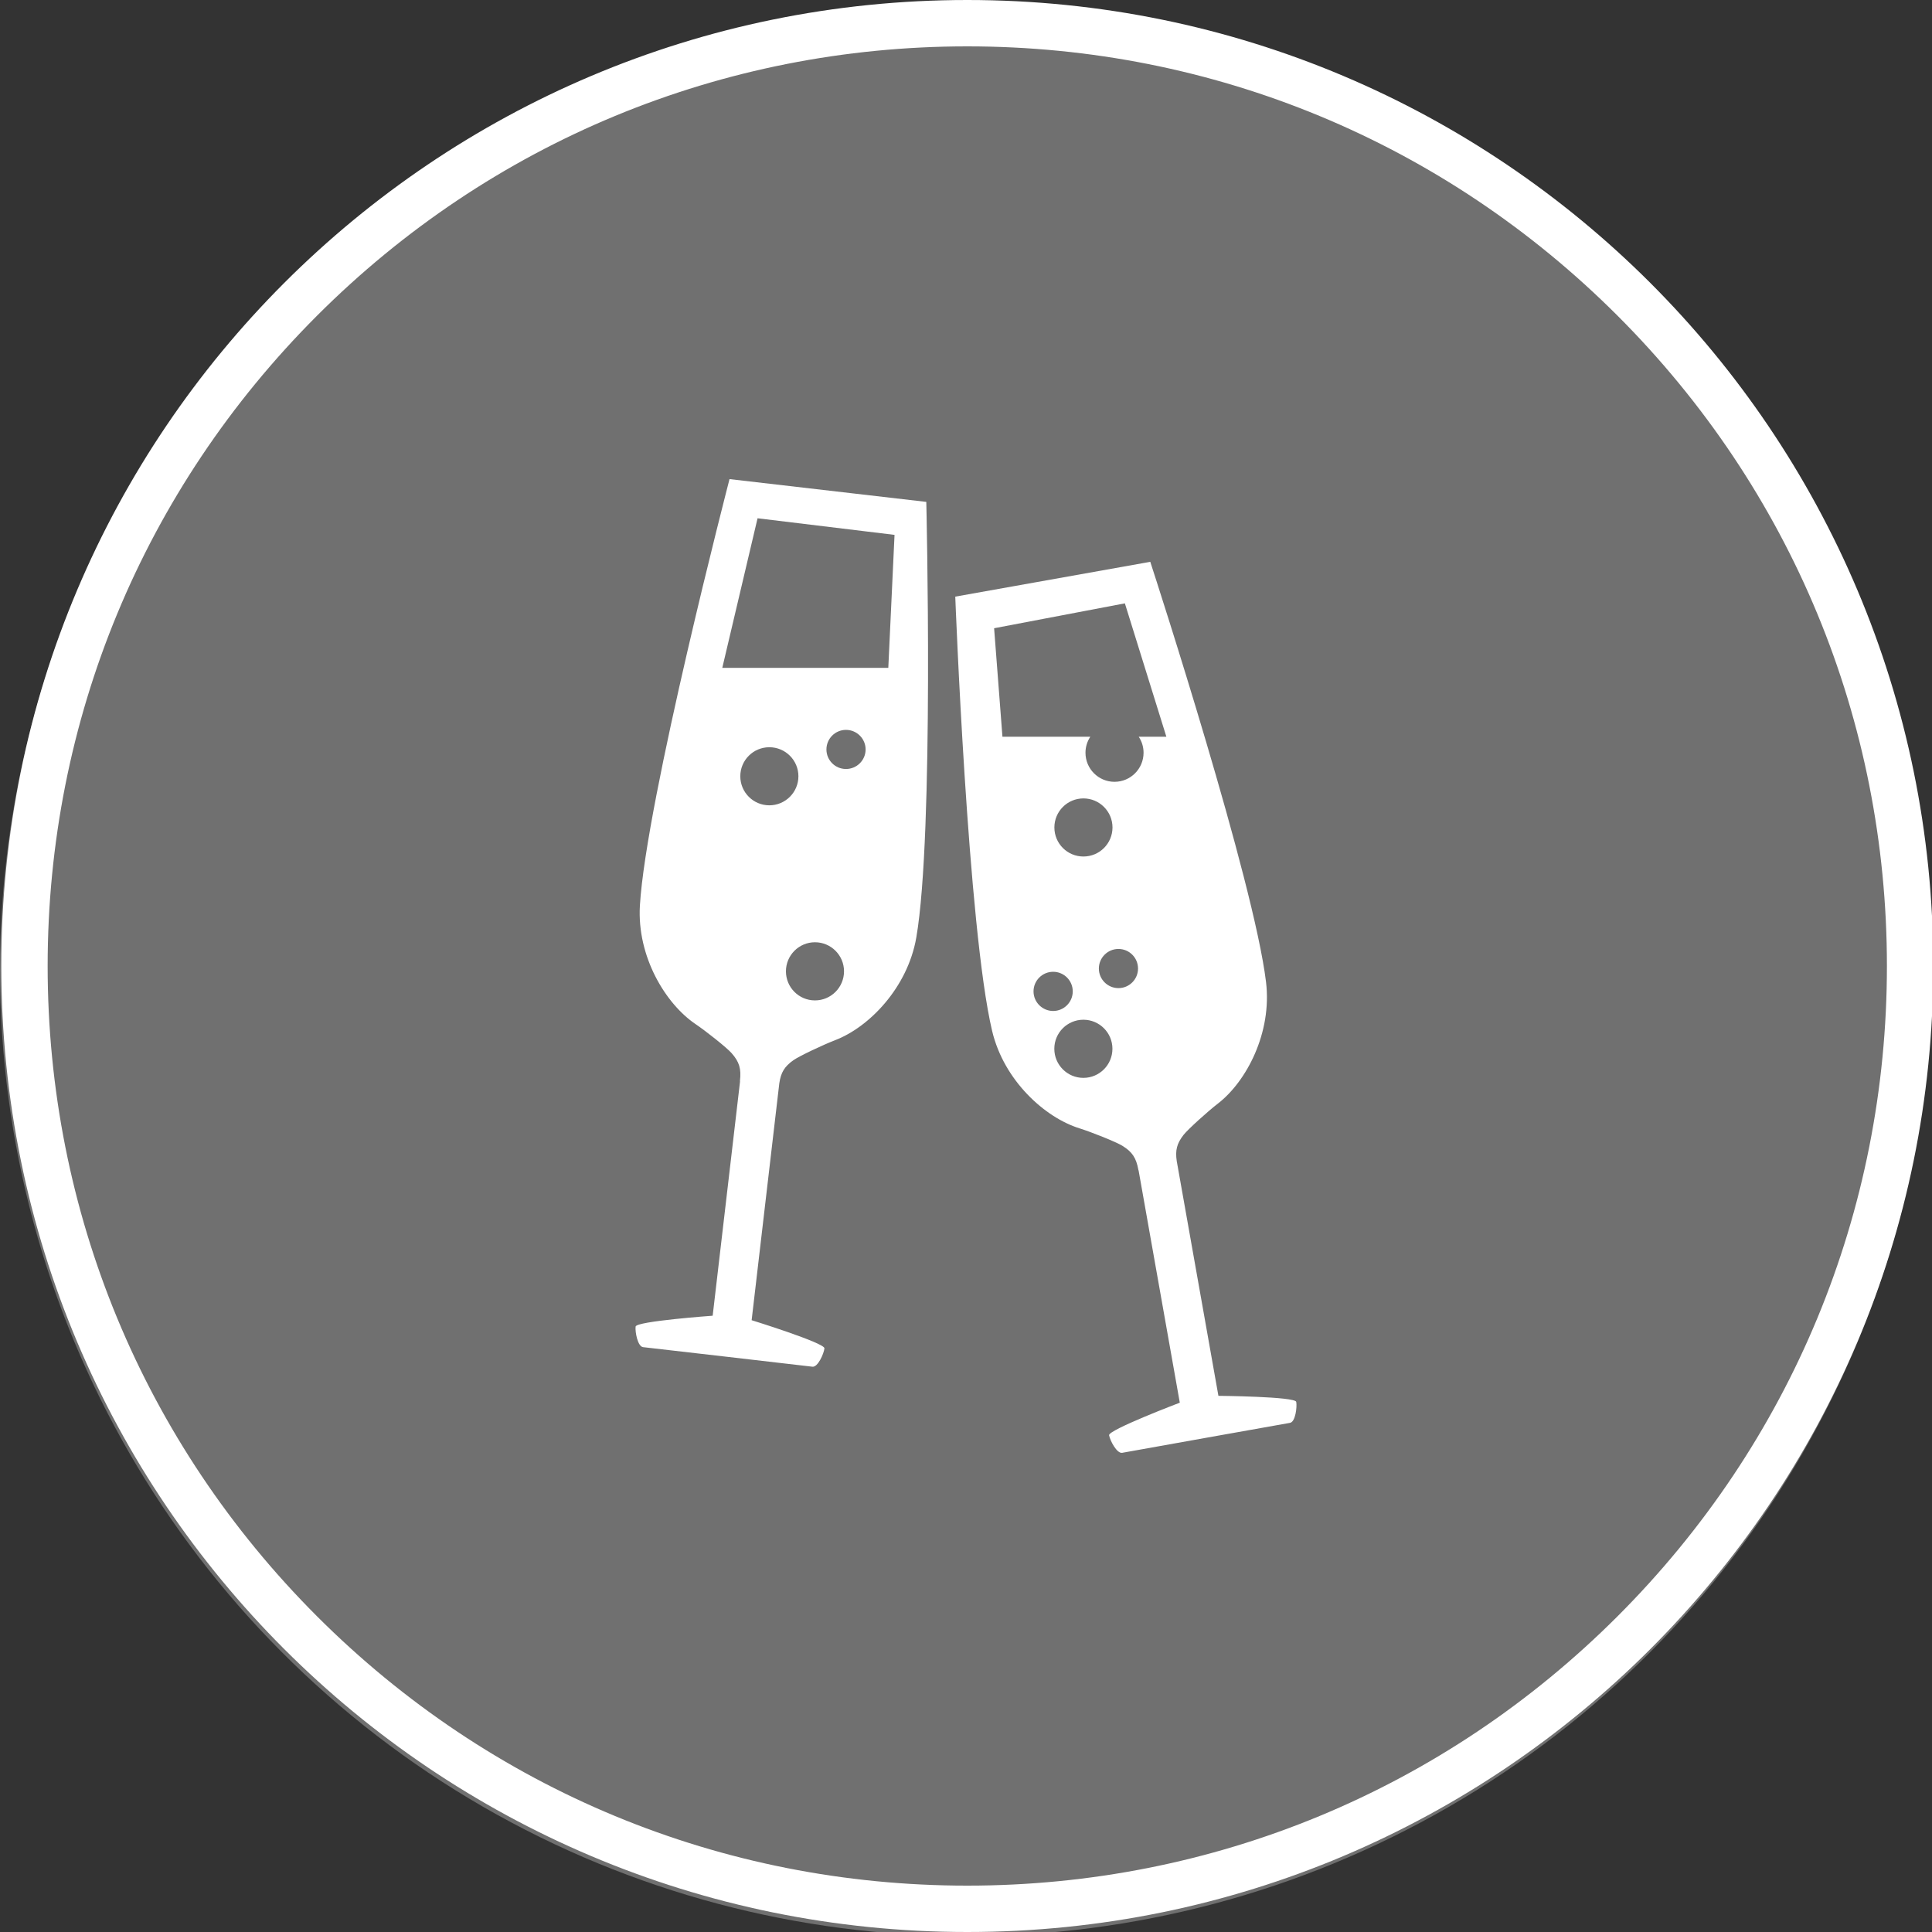
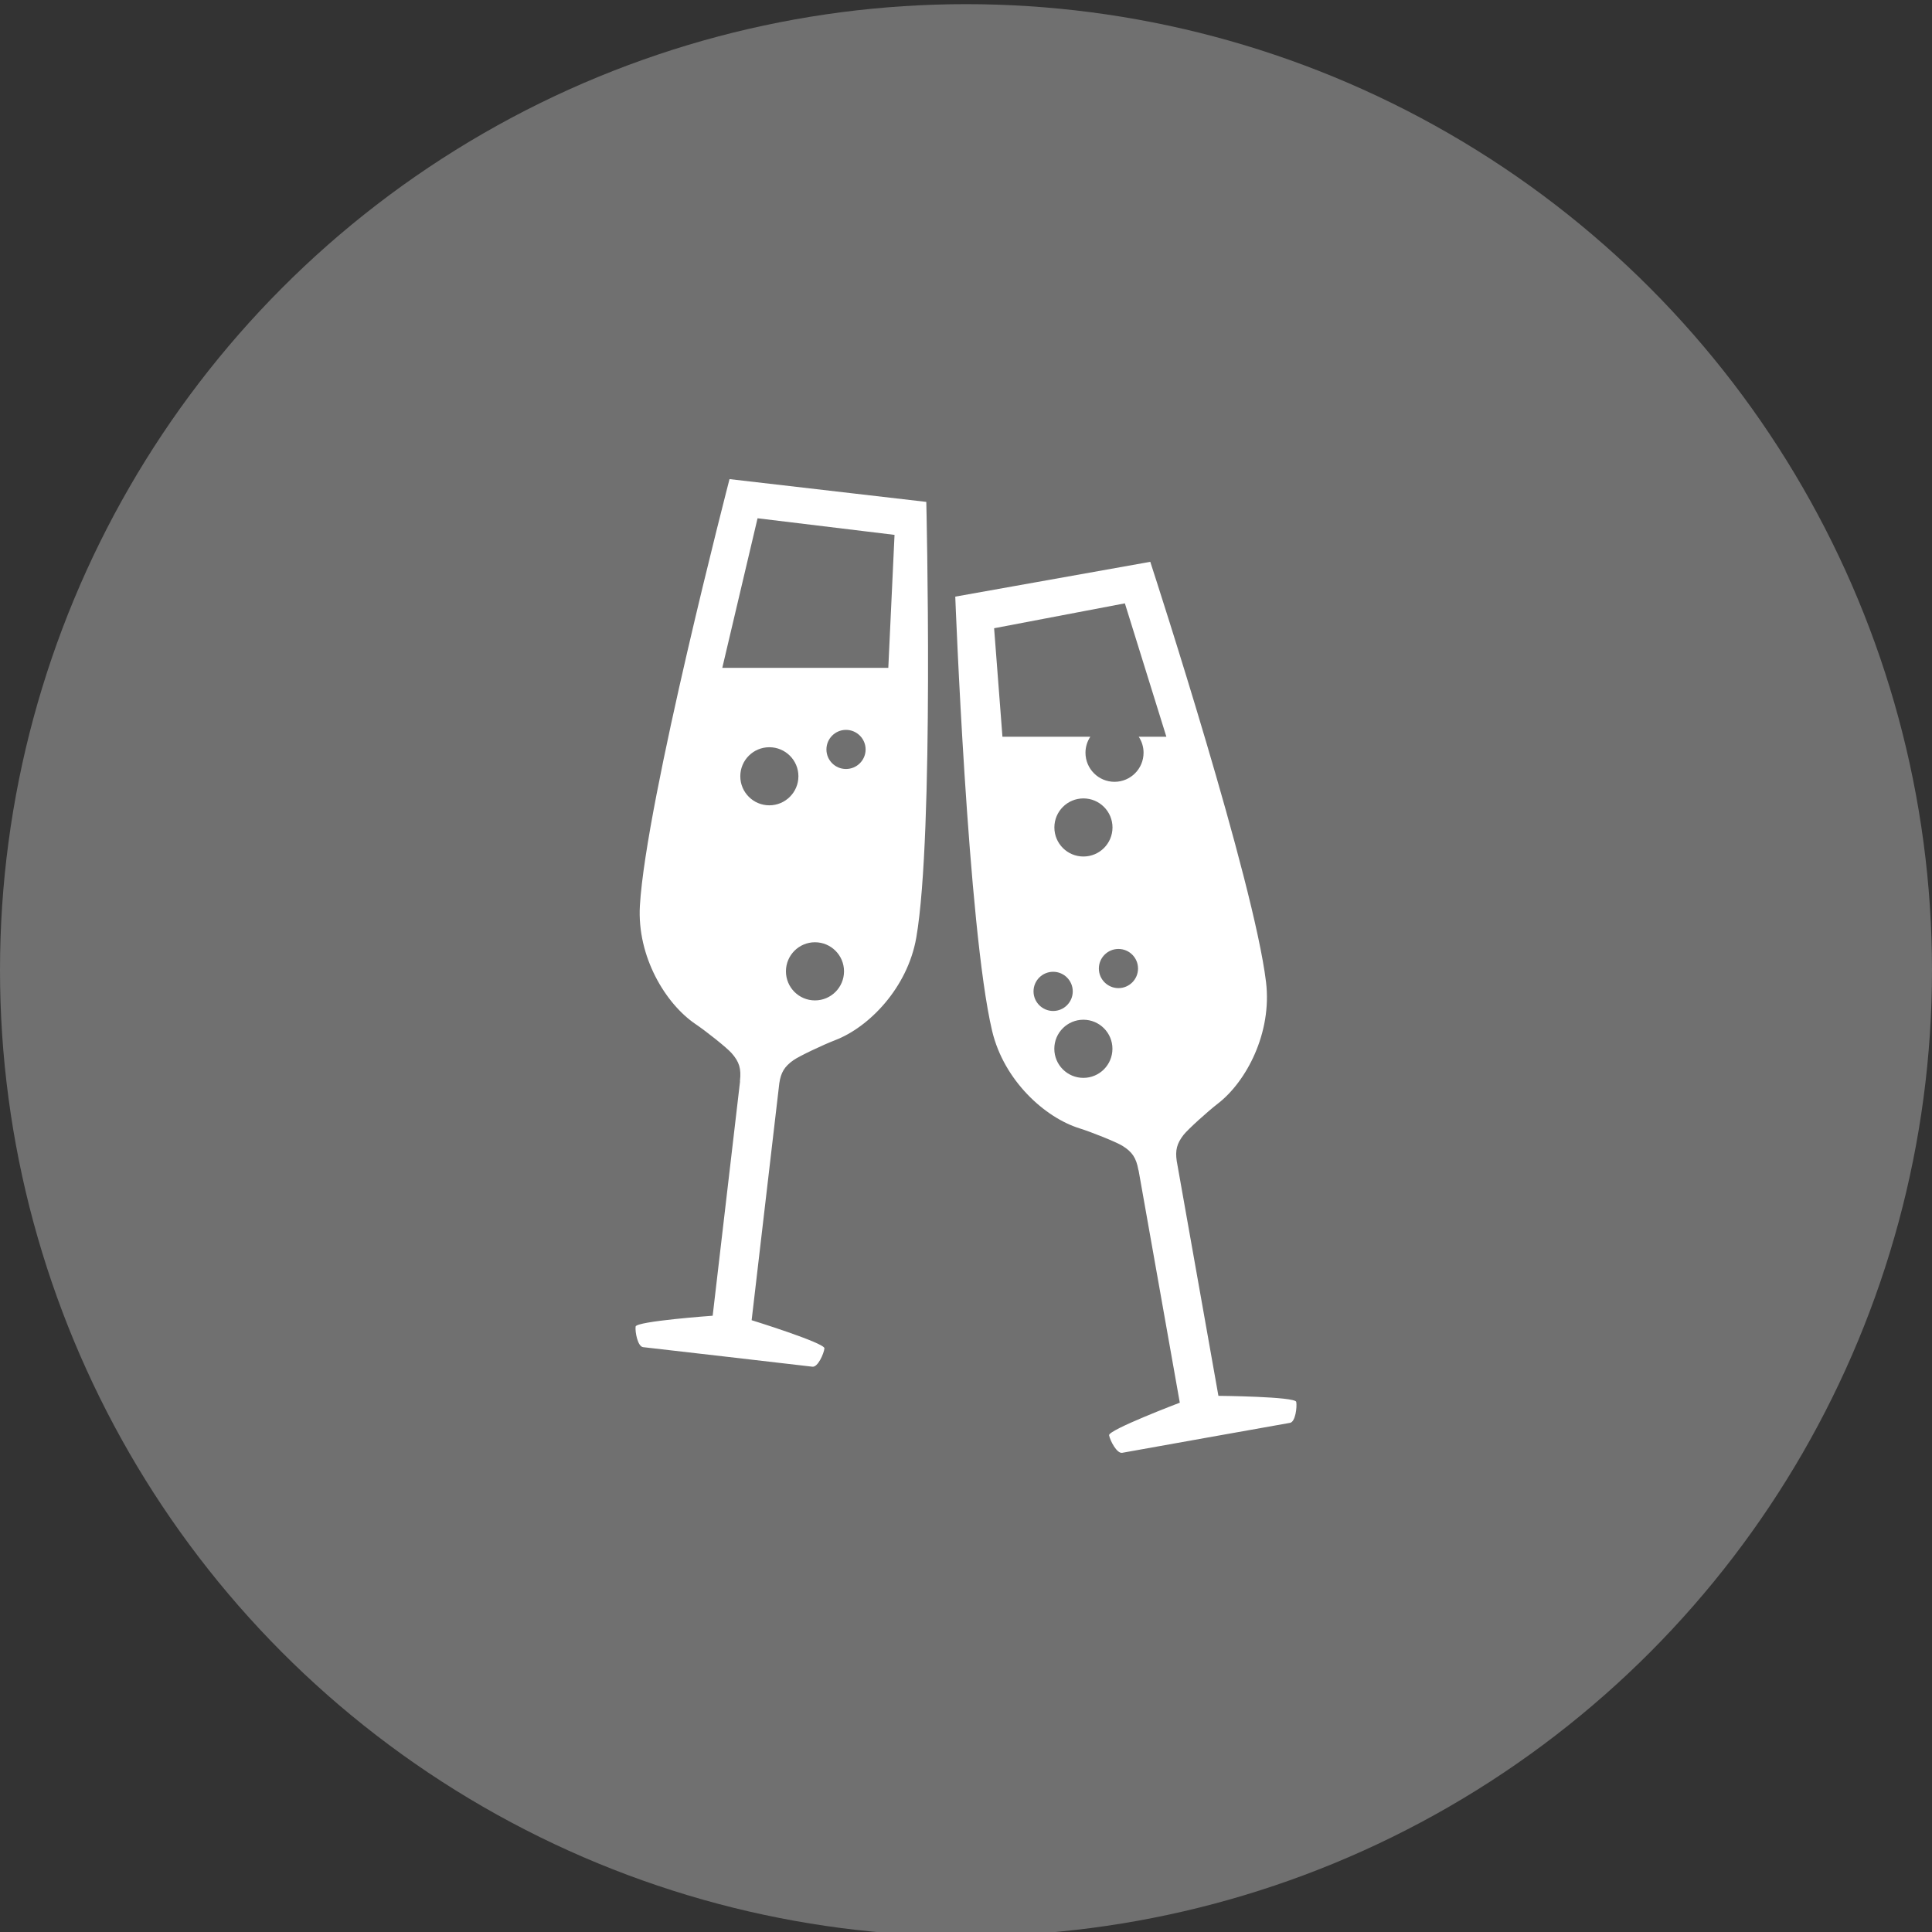
<svg xmlns="http://www.w3.org/2000/svg" version="1.1" id="Ebene_1" x="0px" y="0px" width="125px" height="125px" viewBox="0 0 125 125" enable-background="new 0 0 125 125" xml:space="preserve">
  <rect x="0" y="0" width="125" height="125" fill="#333333" stroke="none" />
-   <path fill="#FFFFFF" d="M62.583,3c15.893,0,30.835,6.189,42.073,17.427s17.427,26.18,17.427,42.073s-6.189,30.835-17.427,42.073  C93.418,115.811,78.477,122,62.583,122s-30.835-6.189-42.073-17.427S3.083,78.393,3.083,62.5S9.273,31.665,20.51,20.427  S46.69,3,62.583,3 M62.583,0c-34.518,0-62.5,27.982-62.5,62.5s27.982,62.5,62.5,62.5s62.5-27.982,62.5-62.5S97.101,0,62.583,0  L62.583,0z" />
  <circle opacity="0.3" fill="#FFFFFF" cx="62.5" cy="62.769" r="62.5" />
  <path fill="#FFFFFF" d="M59.931,32.472L47.2,30.998c0,0-5.403,20.819-5.799,27.596c-0.194,3.303,1.665,6.355,3.598,7.663  c0.688,0.465,2.021,1.523,2.334,1.879c0.501,0.567,0.632,1.005,0.542,1.799c-0.002,0.019,0.004,0.034,0.004,0.05L46.11,85.127  c0,0-4.947,0.354-4.986,0.702c-0.041,0.346,0.134,1.29,0.483,1.331l5.47,0.629l5.49,0.637c0.347,0.039,0.735-0.839,0.774-1.187  c0.04-0.348-4.71-1.822-4.71-1.822l1.79-15.33c0.103-0.697,0.333-1.082,0.911-1.491c0.387-0.272,1.925-0.997,2.702-1.297  c2.181-0.832,4.684-3.38,5.25-6.638C60.444,53.97,59.931,32.472,59.931,32.472z M49.775,52.104c-1.036,0-1.878-0.841-1.878-1.88  s0.841-1.878,1.879-1.878c1.038,0,1.881,0.84,1.881,1.878S50.812,52.104,49.775,52.104z M52.728,64.726  c-1.039,0-1.878-0.842-1.878-1.882c0-1.036,0.84-1.88,1.878-1.88s1.88,0.843,1.88,1.88C54.607,63.883,53.766,64.726,52.728,64.726z   M54.735,49.754c-0.699,0-1.265-0.567-1.265-1.264c0-0.699,0.567-1.267,1.265-1.267c0.701,0,1.27,0.569,1.27,1.267  C56.005,49.187,55.435,49.754,54.735,49.754z M57.473,43.209H46.732l2.282-9.677l8.862,1.074L57.473,43.209z M83.867,90.702  c-0.062-0.347-5.036-0.392-5.036-0.392l-2.697-15.193c-0.103-0.698,0.009-1.134,0.443-1.692c0.296-0.372,1.56-1.513,2.216-2.02  c1.849-1.424,3.515-4.585,3.119-7.867c-0.788-6.53-7.068-25.897-7.469-27.125l-0.005-0.038l-0.007,0.002  c-0.002-0.007-0.007-0.027-0.007-0.027l-12.618,2.252c0,0,0.815,21.49,2.385,28.1c0.764,3.217,3.42,5.607,5.65,6.3  c0.791,0.249,2.37,0.88,2.776,1.13c0.643,0.398,0.895,0.781,1.037,1.564c0.003,0.018,0.013,0.031,0.016,0.047l2.663,15.01  c0,0-4.636,1.761-4.575,2.107c0.063,0.344,0.501,1.196,0.849,1.136l5.419-0.97l5.438-0.968  C83.812,91.998,83.927,91.045,83.867,90.702z M66.869,64.142c0-0.701,0.572-1.268,1.27-1.268s1.268,0.567,1.268,1.268  c0,0.698-0.569,1.268-1.268,1.268S66.869,64.84,66.869,64.142z M68.218,53.536c0-1.036,0.84-1.879,1.88-1.879  c1.037,0,1.88,0.843,1.88,1.879c0,1.039-0.841,1.88-1.88,1.88C69.058,55.416,68.218,54.576,68.218,53.536z M70.094,69.738  c-1.038,0-1.88-0.843-1.88-1.883c0-1.035,0.841-1.879,1.88-1.879c1.039,0,1.88,0.843,1.88,1.879  C71.973,68.895,71.134,69.738,70.094,69.738z M72.362,63.931c-0.697,0-1.266-0.569-1.266-1.265c0-0.701,0.569-1.269,1.266-1.269  c0.703,0,1.268,0.567,1.268,1.269C73.63,63.362,73.065,63.931,72.362,63.931z M73.988,48.701c0,1.039-0.841,1.882-1.88,1.882  c-1.037,0-1.878-0.842-1.878-1.882c0-0.382,0.117-0.737,0.312-1.034h-5.684l-0.539-7.02l8.46-1.611l2.685,8.631h-1.788  C73.873,47.963,73.988,48.319,73.988,48.701z" />
</svg>